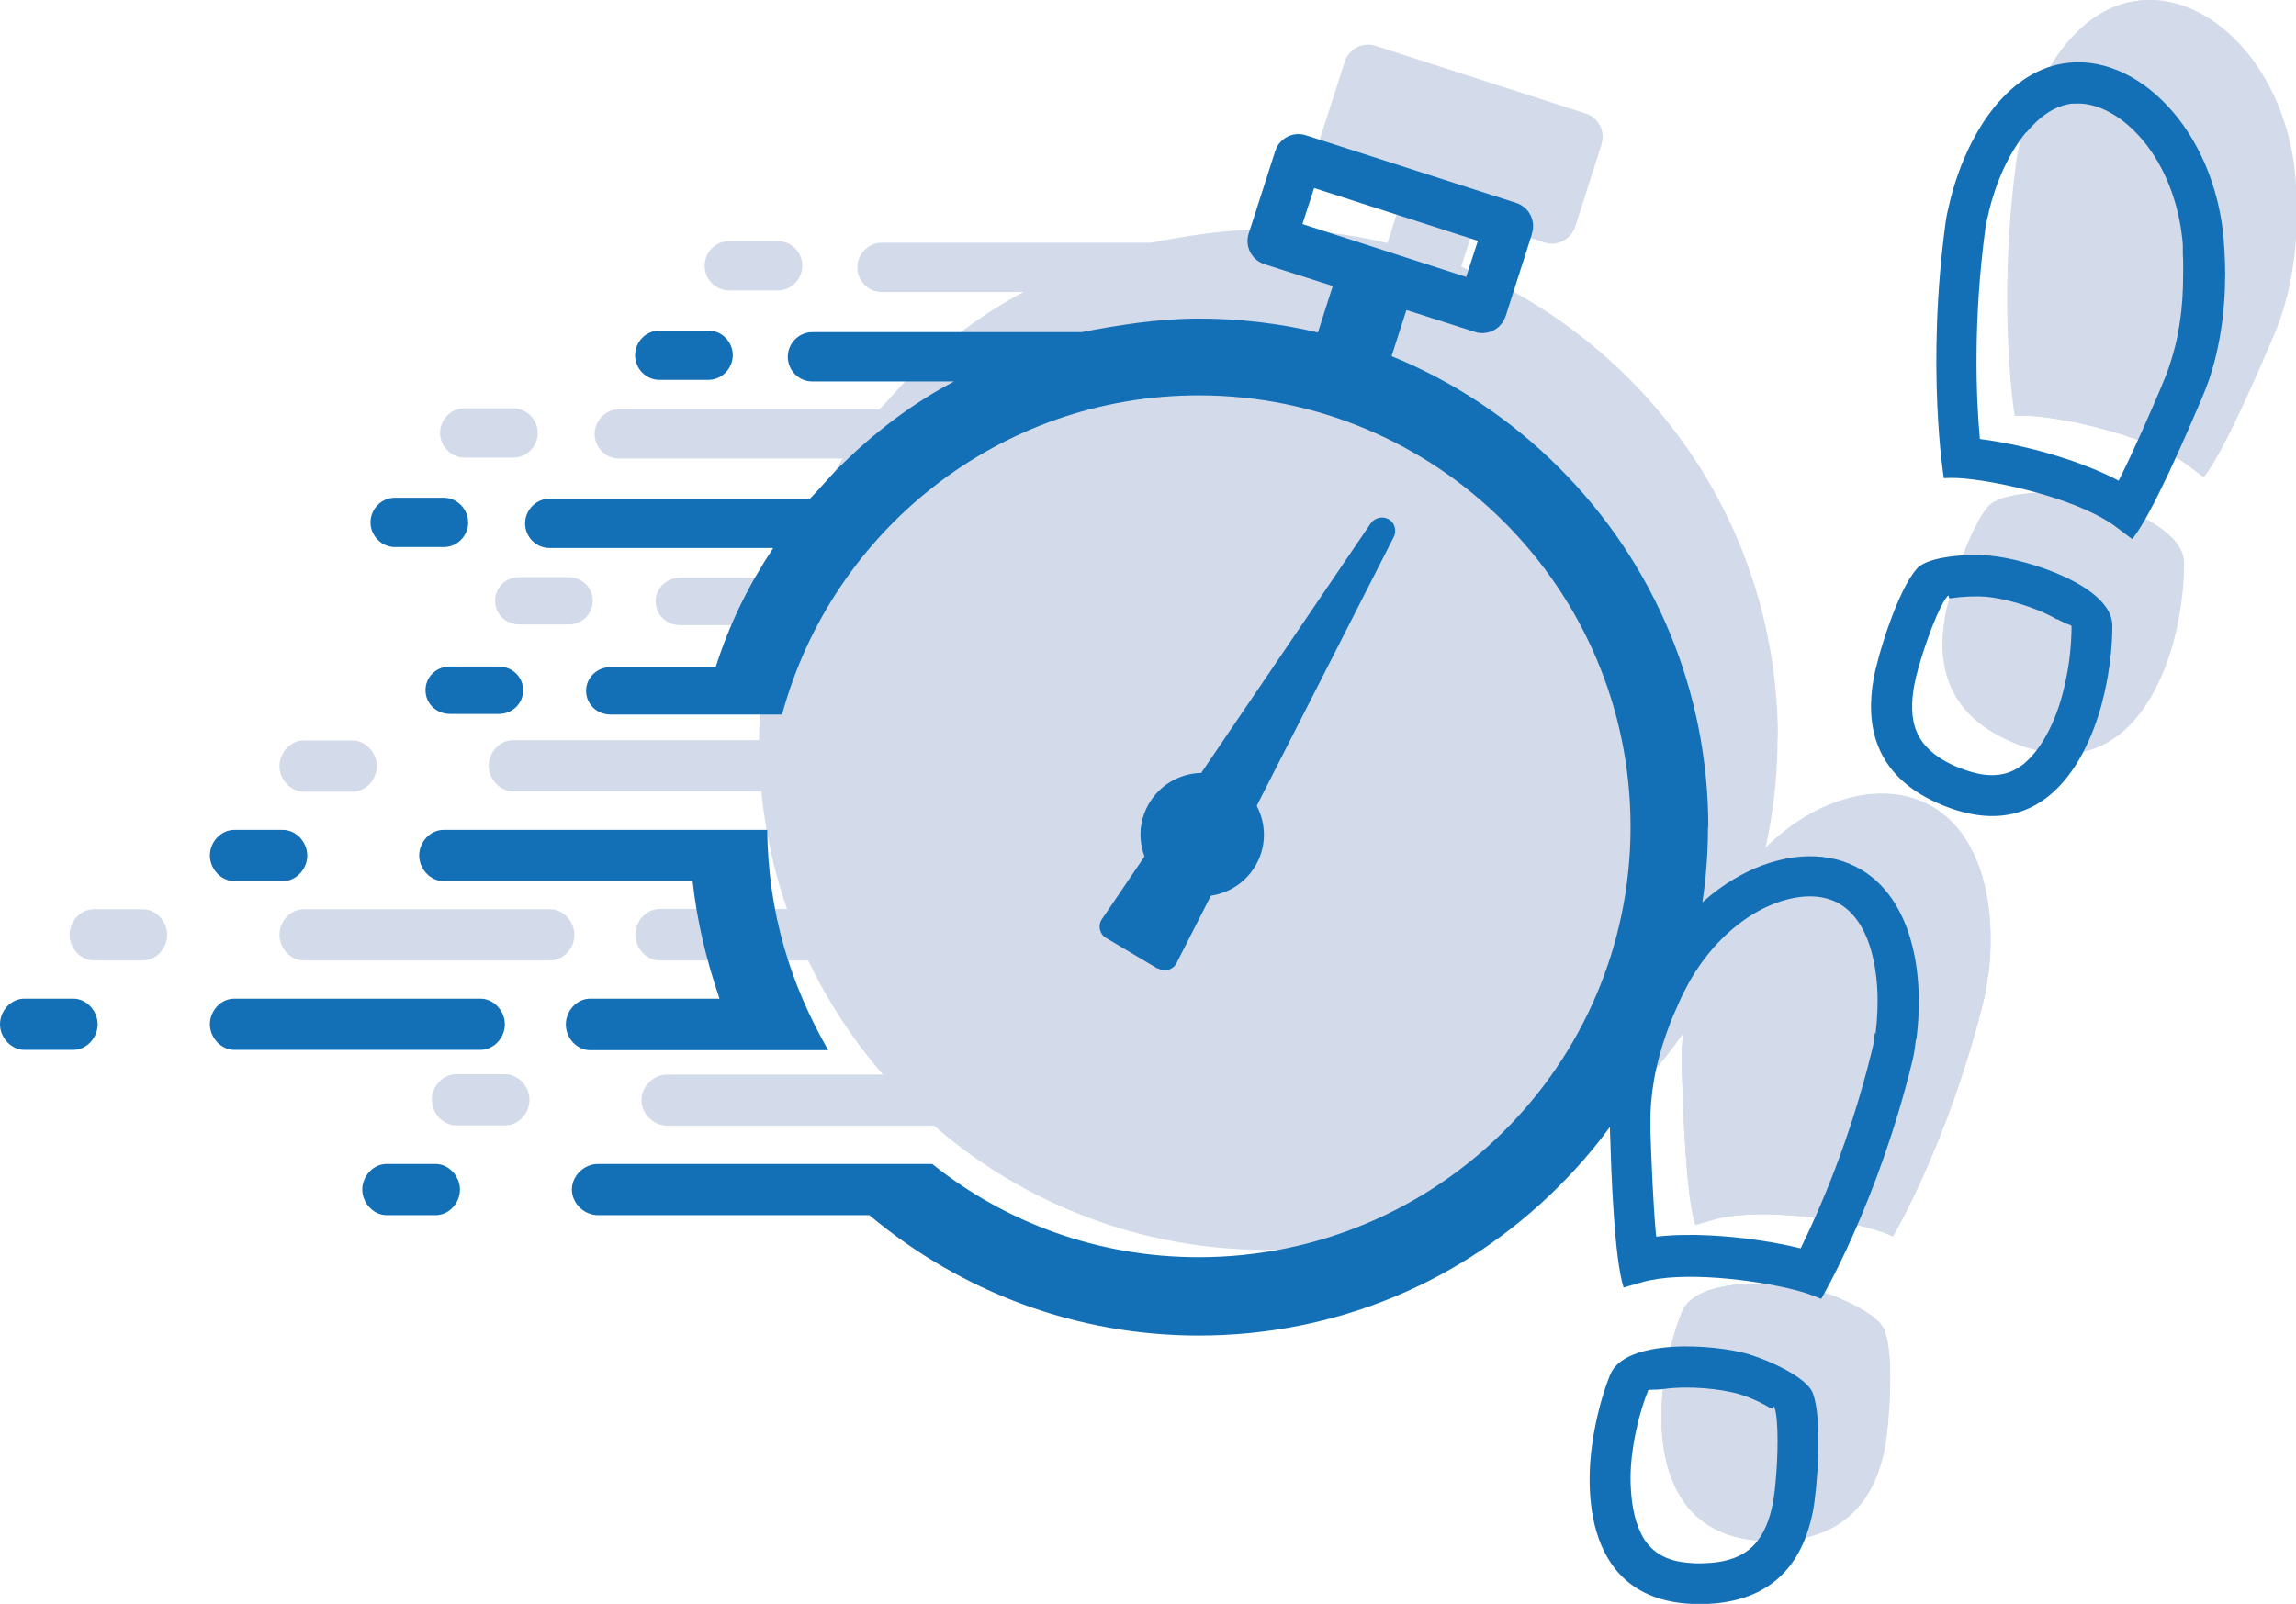
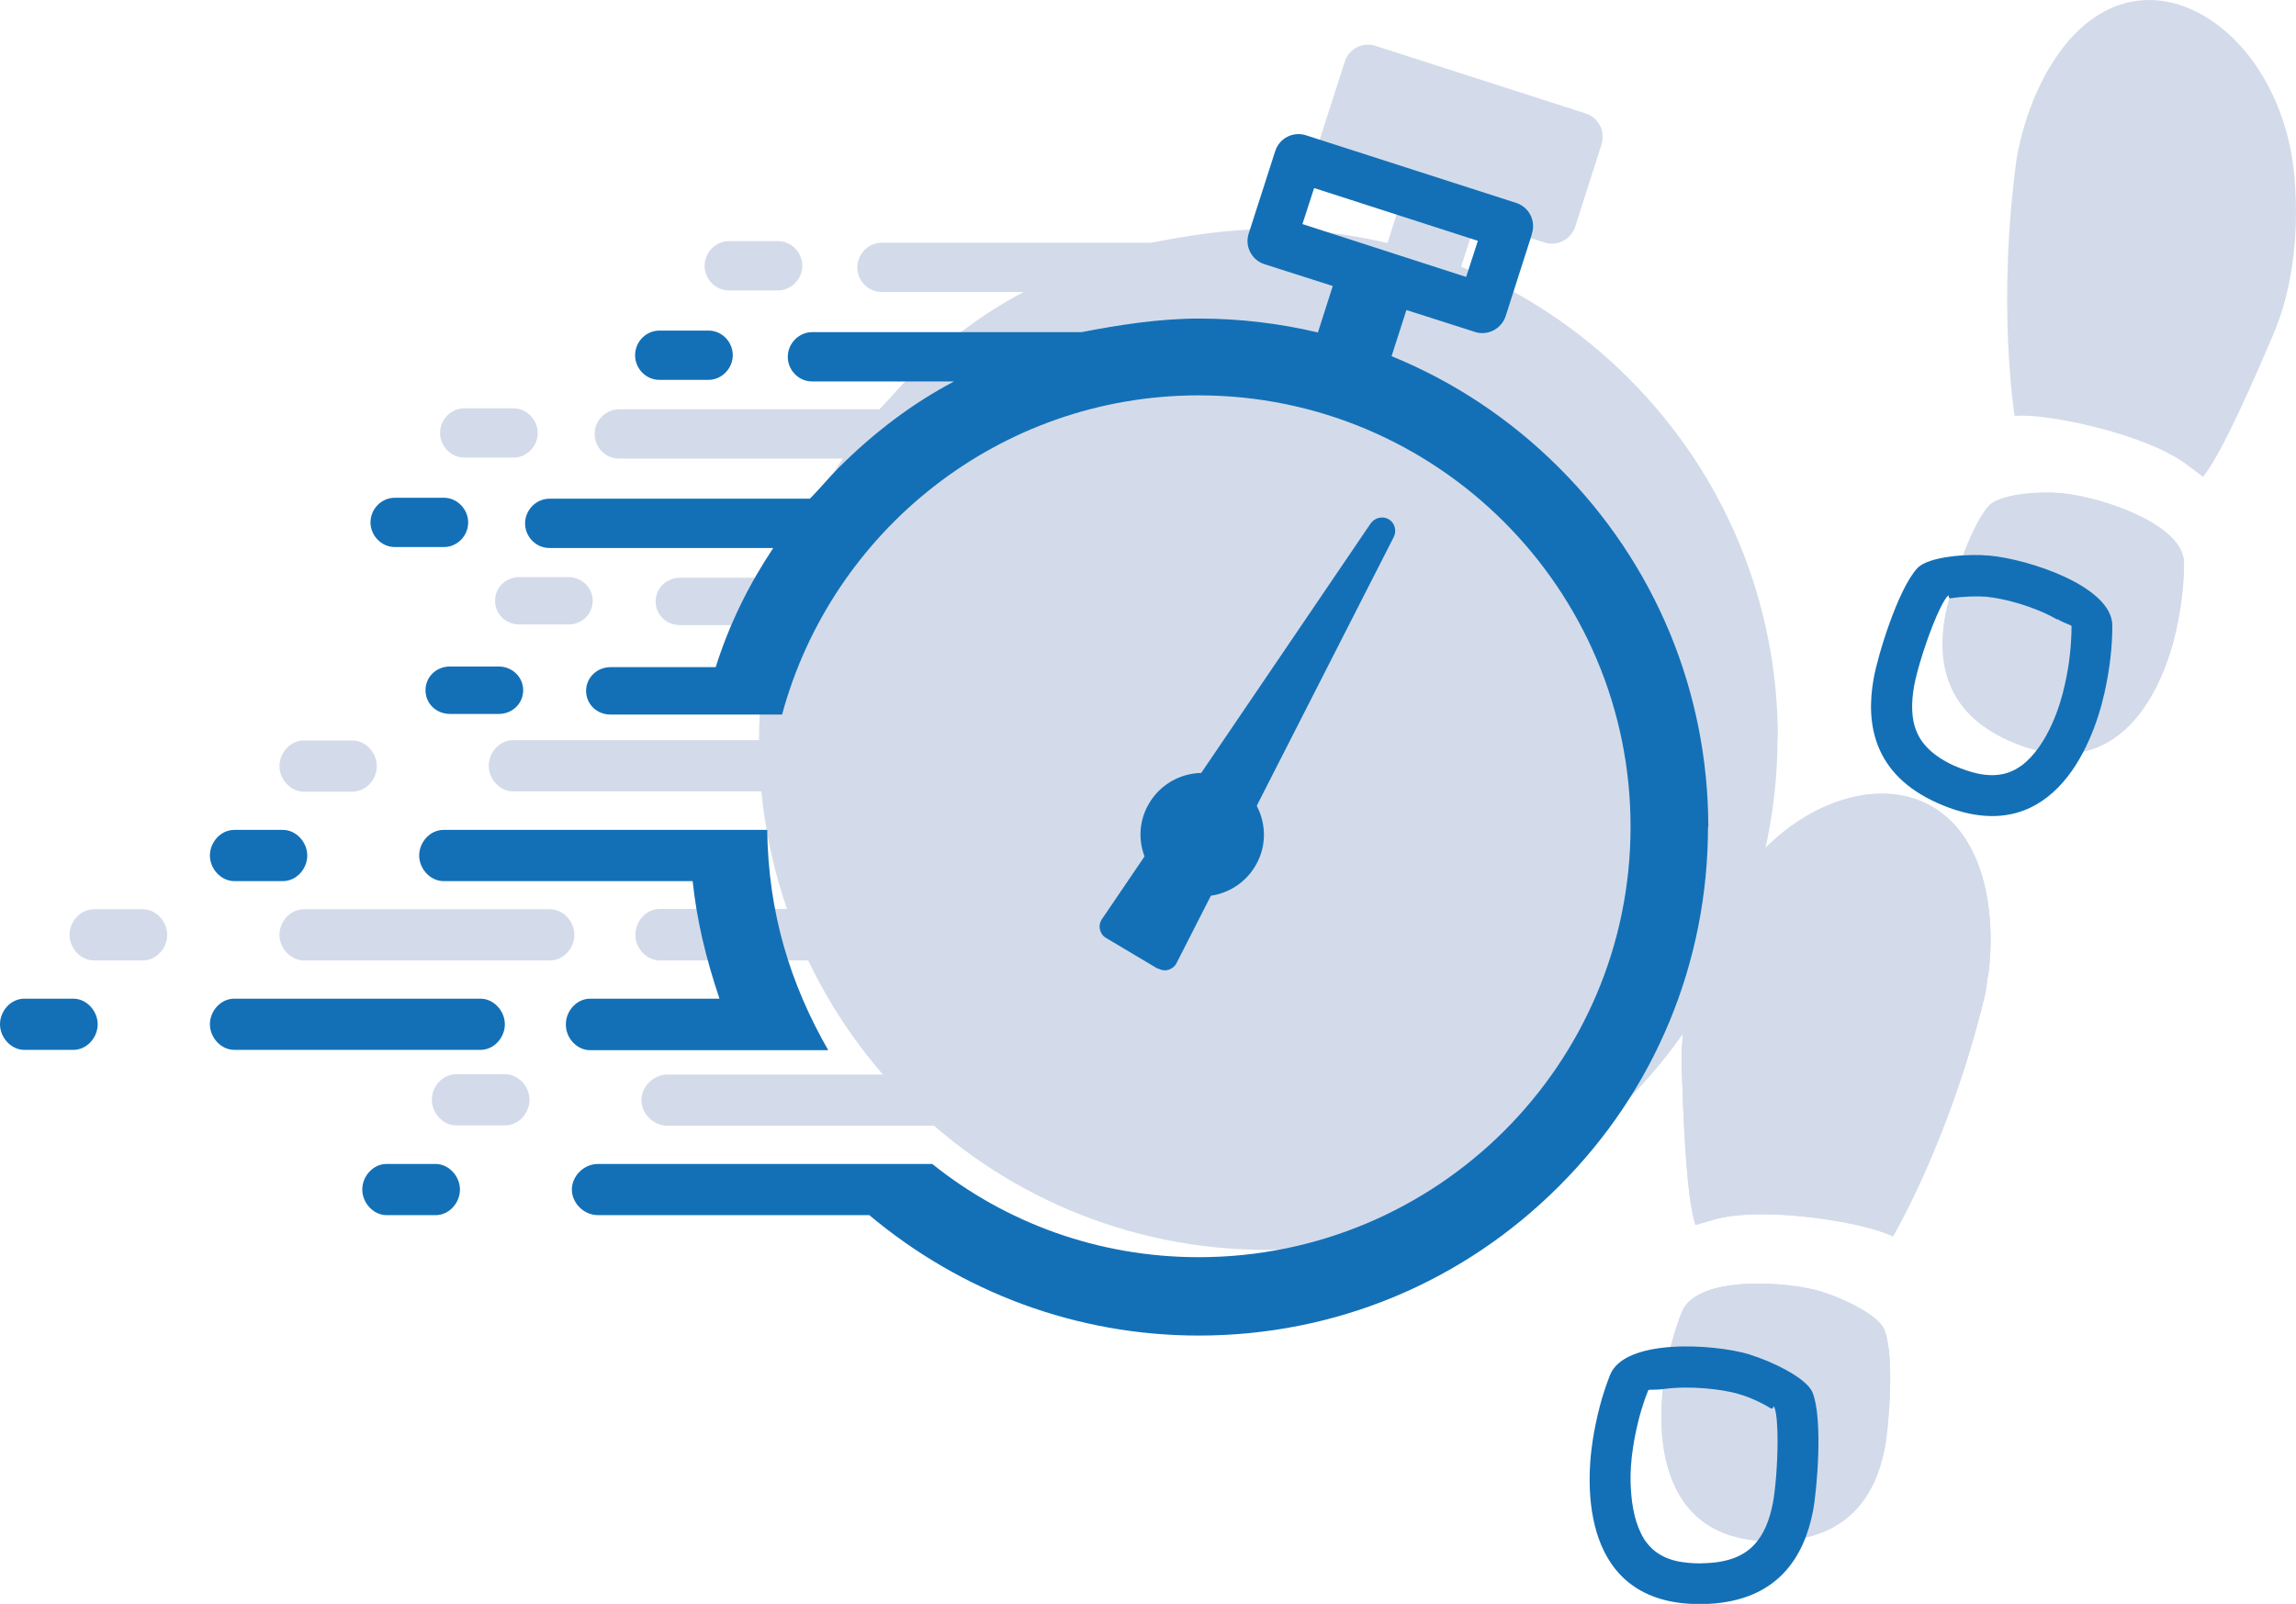
<svg xmlns="http://www.w3.org/2000/svg" id="Ebene_2" data-name="Ebene 2" viewBox="0 0 72.63 50.75">
  <defs>
    <style>
      .cls-1, .cls-2 {
        fill-rule: evenodd;
      }

      .cls-1, .cls-2, .cls-3, .cls-4 {
        stroke-width: 0px;
      }

      .cls-1, .cls-3 {
        fill: #1370b7;
      }

      .cls-2, .cls-4 {
        fill: #d3dbea;
      }
    </style>
  </defs>
  <g id="Ebene_1-2" data-name="Ebene 1">
    <g>
      <path class="cls-4" d="m57.63,40.87c-1.18-.35-3.97-.51-4.43.65-.25.63-.43,1.32-.55,2.08-.27,1.77-.21,5.34,3.66,5.16,2.21-.11,3.03-1.5,3.31-2.93.13-.69.32-2.91-.01-3.75-.19-.49-1.39-1.03-1.97-1.2" />
      <path class="cls-2" d="m57.63,40.87c-1.18-.35-3.97-.51-4.43.65-.25.63-.43,1.32-.55,2.08-.27,1.77-.21,5.34,3.66,5.16,2.21-.11,3.03-1.5,3.31-2.93.13-.69.32-2.91-.01-3.75-.19-.49-1.39-1.03-1.97-1.2m-.36,1.24c-.56-.16-1.56-.28-2.37-.16-.29.04-.49.01-.5.04-.11.27-.2.55-.28.84-.08.31-.15.63-.2.96-.06.37-.1.84-.07,1.32.03.56.14,1.14.42,1.59.01.02.02.04.04.06.23.33.6.58,1.18.67.22.03.47.05.75.03.73-.03,1.2-.25,1.5-.57.32-.33.5-.81.6-1.32.07-.35.15-1.19.15-1.98,0-.47-.03-.88-.1-1.06-.04-.1-.02.09-.12.03-.34-.21-.75-.38-1.01-.45Z" />
      <path class="cls-4" d="m62.89,30.91c.28-2.14-.16-4.43-1.74-5.37-2.01-1.2-5.24.19-6.8,3.41-.05.1-.1.21-.15.31-.09.2-.18.4-.25.6-.46,1.17-.7,2.29-.75,3.35,0,.21,0,.42,0,.63.04,1.28.13,3.98.43,4.92l.59-.17c1.26-.36,3.53-.08,4.8.24.32.08.61.18.86.29,0,0,1.8-3.04,2.9-7.59.05-.21.07-.42.1-.63" />
      <path class="cls-2" d="m62.89,30.91c.28-2.14-.16-4.43-1.74-5.37-2.01-1.2-5.24.19-6.8,3.41-.05.1-.1.21-.15.31-.09.2-.18.4-.25.6-.46,1.17-.7,2.29-.75,3.35,0,.21,0,.42,0,.63.04,1.28.13,3.98.43,4.92l.59-.17c1.26-.36,3.53-.08,4.8.24.32.08.61.18.86.29,0,0,1.8-3.04,2.9-7.59.05-.21.07-.42.1-.63m-1.28-.17c.12-.97.08-1.95-.18-2.77-.19-.58-.5-1.06-.94-1.33-.02-.01-.04-.02-.06-.04-.02,0-.04-.02-.07-.03-.58-.28-1.35-.22-2.14.13-.89.4-1.77,1.17-2.42,2.26-.11.18-.2.36-.28.52h0s-.07.14-.07.14h0s-.07.16-.07.16c0,.01-.01.03-.02.04-.02.05-.05.13-.1.23l-.11.26s0,0,0,0h0c-.2.51-.36,1.01-.47,1.5-.11.49-.17.97-.19,1.43,0,.08,0,.17,0,.27,0,.09,0,.18,0,.26,0,.02,0,.03,0,.05h0s0,.04,0,.06c.03.84.08,2.23.18,3.28.53-.06,1.12-.07,1.7-.04,1.03.05,2.1.22,2.87.41.59-1.18,1.57-3.42,2.27-6.32.04-.16.06-.3.07-.45v-.04Z" />
      <path class="cls-4" d="m65.19,15.61c1.23.11,3.88.97,3.89,2.21,0,.68-.08,1.38-.25,2.14-.39,1.75-1.75,5.05-5.28,3.48-2.02-.9-2.28-2.5-2.02-3.94.12-.69.76-2.82,1.38-3.49.36-.39,1.67-.46,2.27-.4" />
      <path class="cls-2" d="m67.34,17.62c-.71-.41-1.68-.67-2.26-.72-.26-.02-.71-.01-1.1.05-.11.02-.03-.14-.1-.07-.13.14-.31.52-.48.95-.29.74-.52,1.54-.58,1.9-.09.5-.1,1.02.08,1.44.16.4.53.78,1.19,1.08.26.11.49.19.71.24.57.13,1.01.03,1.35-.2.02-.01.04-.03.06-.04.42-.31.74-.81.97-1.32.2-.44.33-.89.41-1.26.07-.32.13-.64.16-.96.03-.29.05-.59.05-.88,0-.03-.19-.07-.45-.22m-2.15-2.01c1.23.11,3.88.97,3.89,2.21,0,.68-.08,1.38-.25,2.14-.39,1.75-1.75,5.05-5.28,3.48-2.02-.9-2.28-2.5-2.02-3.94.12-.69.76-2.82,1.38-3.49.36-.39,1.67-.46,2.27-.4Z" />
      <path class="cls-4" d="m63.92,4.41c.52-2.1,1.77-4.07,3.58-4.37,2.31-.39,4.82,2.09,5.09,5.65,0,.12.02.23.02.34.01.22.02.44.02.65,0,1.26-.18,2.39-.52,3.39-.07.2-.15.4-.23.59-.5,1.17-1.57,3.66-2.19,4.43l-.49-.37c-1.04-.8-3.26-1.36-4.56-1.52-.32-.04-.64-.06-.91-.04,0,0-.57-3.49.06-8.12.03-.21.08-.41.13-.62" />
-       <path class="cls-2" d="m66.35,2.22c-.54.66-.94,1.56-1.17,2.51v.03s0,0,0,0c-.04.14-.07.29-.1.45-.4,2.96-.3,5.41-.18,6.71.79.1,1.85.33,2.82.66.56.19,1.1.41,1.57.66.48-.95,1.04-2.24,1.37-3.02,0-.01,0-.02.01-.03,0-.02.01-.03.02-.05.03-.07.06-.15.1-.24.03-.09.06-.16.08-.22,0-.01,0-.02.01-.03.15-.44.27-.9.34-1.4.08-.49.11-1.02.11-1.57h0s0-.29,0-.29c0-.1,0-.2-.01-.29h0s0,0,0,0v-.09s0-.03,0-.05v-.17s0,0,0,0c-.01-.19-.04-.38-.07-.59-.21-1.25-.74-2.29-1.43-2.99-.6-.61-1.3-.95-1.94-.9-.03,0-.05,0-.07,0-.02,0-.05,0-.07.01-.51.08-.97.42-1.36.89m-2.43,2.2c.52-2.1,1.77-4.07,3.58-4.37,2.31-.39,4.82,2.09,5.09,5.65,0,.12.02.23.02.34.01.22.02.44.02.65,0,1.26-.18,2.39-.52,3.39-.07.2-.15.4-.23.59-.5,1.17-1.57,3.66-2.19,4.43l-.49-.37c-1.04-.8-3.26-1.36-4.56-1.52-.32-.04-.64-.06-.91-.04,0,0-.57-3.49.06-8.12.03-.21.08-.41.13-.62Z" />
      <path class="cls-4" d="m22.29,8.41c0-.43.35-.78.77-.78h1.55c.43,0,.77.36.77.78s-.35.78-.77.78h-1.55c-.43,0-.77-.36-.77-.78m-7.6,6.07h1.55c.43,0,.77-.36.77-.78s-.35-.78-.77-.78h-1.55c-.43,0-.77.36-.77.78s.35.78.77.78Zm.97,4.53c0,.43.35.75.77.75h1.55c.43,0,.77-.33.77-.75s-.35-.75-.77-.75h-1.55c-.43,0-.77.33-.77.75Zm-6.05,6.04h1.54c.43,0,.77-.39.77-.81s-.35-.81-.77-.81h-1.54c-.43,0-.77.39-.77.81s.35.81.77.81Zm7.79,3.72h-7.79c-.43,0-.77.39-.77.81s.35.81.77.81h7.79c.43,0,.77-.39.77-.81s-.35-.81-.77-.81Zm-12.88,0h-1.55c-.43,0-.77.39-.77.81s.35.81.77.81h1.55c.43,0,.77-.39.77-.81s-.35-.81-.77-.81Zm51.71-5.45c0,4.3-1.67,8.35-4.72,11.39-3.04,3.04-7.08,4.72-11.39,4.72-3.86,0-7.51-1.37-10.42-3.81h-8.58c-.46,0-.83-.39-.83-.81s.37-.81.83-.81h10.57c2.32,1.86,5.25,2.95,8.43,2.95,7.53,0,13.66-6.09,13.66-13.62s-6.13-13.65-13.66-13.65c-6.3,0-11.61,4.29-13.18,10.1h-5.43c-.43,0-.77-.33-.77-.75s.35-.75.77-.75h3.33c.44-1.39,1.05-2.61,1.82-3.77h-7.08c-.43,0-.77-.36-.77-.78s.35-.78.77-.78h8.24c.29-.29.59-.66.91-.98,1.1-1.1,2.32-2.03,3.65-2.73h-4.49c-.43,0-.77-.36-.77-.78s.35-.78.77-.78h8.52c1.2-.23,2.45-.43,3.72-.43s2.54.15,3.76.44l.47-1.47-2.16-.69c-.41-.13-.63-.57-.5-.97l.84-2.61c.13-.41.57-.63.97-.5l6.65,2.14c.41.13.63.57.5.97,0,0,0,.02-.01.03,0,0,0,.02,0,.02l-.82,2.56c-.11.33-.41.54-.74.54-.08,0-.16-.01-.24-.04l-2.16-.69-.47,1.46c1.96.8,3.76,1.99,5.3,3.53,3.04,3.04,4.72,7.09,4.72,11.39Zm-36.13,6.26c0,.43.35.81.77.81h7.53c-1.2-2.09-1.9-4.35-1.93-6.97h-10.24c-.43,0-.77.39-.77.81s.35.81.77.81h7.88c.14,1.28.42,2.44.85,3.72h-4.09c-.43,0-.77.39-.77.81Zm-4.12,4.41h-1.55c-.43,0-.77.39-.77.81s.35.81.77.81h1.55c.43,0,.77-.39.77-.81s-.35-.81-.77-.81Z" />
      <path class="cls-2" d="m40.08,7.41c8.87,0,16.07,7.19,16.07,16.07s-7.19,16.07-16.07,16.07-16.07-7.19-16.07-16.07S31.2,7.41,40.08,7.41" />
      <path class="cls-3" d="m20.09,11.24c0-.43.35-.78.77-.78h1.55c.43,0,.77.36.77.78s-.35.78-.77.78h-1.55c-.43,0-.77-.36-.77-.78m-7.6,6.07h1.55c.43,0,.77-.36.77-.78s-.35-.78-.77-.78h-1.55c-.43,0-.77.36-.77.78s.35.78.77.78Zm.97,4.53c0,.43.35.75.77.75h1.55c.43,0,.77-.33.77-.75s-.35-.75-.77-.75h-1.55c-.43,0-.77.33-.77.75Zm-6.05,6.04h1.54c.43,0,.77-.39.77-.81s-.35-.81-.77-.81h-1.54c-.43,0-.77.39-.77.81s.35.81.77.81Zm7.79,3.72h-7.79c-.43,0-.77.39-.77.81s.35.81.77.81h7.79c.43,0,.77-.39.77-.81s-.35-.81-.77-.81Zm-12.88,0H.77c-.43,0-.77.39-.77.81s.35.81.77.81h1.55c.43,0,.77-.39.77-.81s-.35-.81-.77-.81Zm51.71-5.45c0,4.3-1.67,8.35-4.72,11.39-3.04,3.04-7.08,4.72-11.39,4.72-3.86,0-7.51-1.37-10.42-3.81h-8.58c-.46,0-.83-.39-.83-.81s.37-.81.83-.81h10.57c2.32,1.86,5.25,2.95,8.43,2.95,7.53,0,13.66-6.09,13.66-13.62s-6.13-13.65-13.66-13.65c-6.3,0-11.61,4.29-13.18,10.1h-5.43c-.43,0-.77-.33-.77-.75s.35-.75.77-.75h3.33c.44-1.39,1.05-2.61,1.82-3.77h-7.08c-.43,0-.77-.36-.77-.78s.35-.78.77-.78h8.24c.29-.29.59-.66.91-.98,1.1-1.1,2.32-2.03,3.65-2.73h-4.49c-.43,0-.77-.36-.77-.78s.35-.78.77-.78h8.52c1.2-.23,2.45-.43,3.72-.43s2.54.15,3.76.44l.47-1.47-2.16-.69c-.41-.13-.63-.57-.5-.97l.84-2.61c.13-.41.57-.63.97-.5l6.65,2.14c.41.13.63.57.5.97,0,.01,0,.02-.01.03,0,0,0,.02,0,.02l-.82,2.56c-.11.33-.41.54-.74.54-.08,0-.16-.01-.24-.04l-2.16-.69-.47,1.46c1.96.8,3.76,1.99,5.3,3.53,3.04,3.04,4.72,7.09,4.72,11.39Zm-7.65-17.39l.37-1.14-5.18-1.67-.37,1.14,5.17,1.67Zm-28.48,23.66c0,.43.35.81.77.81h7.53c-1.2-2.09-1.9-4.35-1.93-6.97h-10.24c-.43,0-.77.39-.77.81s.35.81.77.81h7.88c.14,1.28.42,2.44.85,3.72h-4.09c-.43,0-.77.39-.77.81Zm-4.12,4.41h-1.55c-.43,0-.77.39-.77.81s.35.81.77.81h1.55c.43,0,.77-.39.77-.81s-.35-.81-.77-.81Z" />
      <path class="cls-3" d="m39.71,27.4c-.55.93-1.75,1.24-2.67.69-.93-.55-1.24-1.75-.69-2.67.55-.93,1.75-1.24,2.67-.69.93.55,1.24,1.75.69,2.67" />
      <path class="cls-3" d="m36.62,30.65l-1.63-.97c-.21-.12-.27-.4-.13-.6l8.5-12.52c.13-.18.37-.24.57-.13.19.11.26.36.16.56l-6.87,13.48c-.11.22-.38.3-.59.17" />
      <path class="cls-1" d="m55.36,42.86c-1.18-.35-3.97-.51-4.43.65-.25.63-.43,1.32-.55,2.08-.27,1.77-.21,5.34,3.66,5.16,2.21-.11,3.03-1.5,3.31-2.93.13-.69.32-2.91-.01-3.75-.19-.49-1.39-1.03-1.97-1.2m-.36,1.24c-.56-.16-1.56-.27-2.37-.16-.29.04-.49.01-.5.04-.11.27-.2.55-.28.84-.08.31-.15.63-.2.96-.06.37-.1.84-.07,1.32.03.56.14,1.14.42,1.59.01.02.02.04.04.06.23.33.6.59,1.18.67.22.03.47.05.75.03.73-.03,1.2-.25,1.5-.57.32-.33.5-.81.6-1.32.07-.35.15-1.19.15-1.98,0-.47-.03-.88-.1-1.06-.04-.1-.02.09-.12.03-.34-.21-.75-.38-1.01-.45Z" />
-       <path class="cls-1" d="m60.62,32.89c.28-2.14-.16-4.43-1.74-5.37-2.01-1.2-5.24.19-6.8,3.41-.05.1-.1.21-.15.31-.09.2-.18.4-.25.6-.46,1.17-.7,2.29-.75,3.35,0,.21-.01.42,0,.63.04,1.28.13,3.98.43,4.92l.59-.17c1.26-.36,3.53-.08,4.8.24.32.08.61.18.86.29,0,0,1.8-3.04,2.9-7.59.05-.21.07-.42.1-.63m-1.28-.17c.12-.97.08-1.95-.18-2.77-.19-.59-.5-1.06-.94-1.33-.02-.01-.04-.02-.06-.04-.02,0-.04-.02-.07-.03-.58-.28-1.35-.22-2.14.13-.89.4-1.77,1.17-2.42,2.26-.11.18-.2.36-.28.52h0s-.07.14-.07.14h0s-.07.16-.07.16c0,.01-.01.03-.02.04-.02.05-.05.13-.1.23l-.11.26s0,0,0,0h0c-.2.51-.36,1.01-.47,1.5-.11.49-.17.97-.19,1.43,0,.08,0,.17,0,.27,0,.09,0,.18,0,.26,0,.02,0,.03,0,.05h0s0,.04,0,.06c.03.84.08,2.23.18,3.28.53-.06,1.12-.07,1.7-.04,1.03.05,2.1.22,2.87.41.58-1.18,1.57-3.42,2.27-6.32.04-.16.06-.3.07-.45v-.04Z" />
      <path class="cls-1" d="m65.07,19.6c-.71-.41-1.68-.67-2.26-.72-.26-.02-.71-.01-1.1.05-.11.02-.03-.14-.1-.07-.13.14-.31.52-.48.95-.29.74-.52,1.54-.58,1.9-.09.5-.1,1.02.08,1.44.16.4.53.78,1.19,1.08.26.11.49.19.71.24.57.13,1.01.03,1.35-.2.02-.02.04-.03.06-.04.42-.31.74-.81.97-1.32.2-.44.33-.89.41-1.26.07-.32.13-.64.16-.96.03-.29.05-.59.05-.88,0-.03-.19-.07-.45-.22m-2.15-2.01c1.23.11,3.88.97,3.89,2.21,0,.68-.08,1.38-.25,2.14-.39,1.75-1.75,5.05-5.28,3.48-2.02-.9-2.28-2.5-2.02-3.94.12-.69.76-2.82,1.38-3.49.36-.39,1.67-.46,2.27-.4Z" />
-       <path class="cls-1" d="m64.08,4.2c-.54.66-.94,1.56-1.17,2.51v.02s0,0,0,0c-.04.14-.07.29-.1.45-.4,2.96-.3,5.41-.18,6.71.79.1,1.85.33,2.82.66.56.19,1.1.41,1.57.66.48-.95,1.04-2.24,1.37-3.02,0-.01,0-.02.01-.03,0-.02.01-.03.02-.05.03-.07.06-.15.1-.24.03-.09.06-.16.08-.22,0-.01,0-.02.01-.03.15-.44.27-.9.34-1.4.08-.49.11-1.02.11-1.57h0s0-.29,0-.29c0-.1,0-.2-.01-.29h0s0,0,0,0v-.09s0-.03,0-.05v-.17s0,0,0,0c-.01-.19-.04-.38-.07-.59-.21-1.25-.74-2.29-1.43-2.99-.6-.61-1.3-.95-1.94-.9-.03,0-.05,0-.07,0-.02,0-.05,0-.07.01-.51.08-.97.42-1.36.89m-2.43,2.2c.52-2.1,1.77-4.07,3.58-4.37,2.31-.39,4.82,2.09,5.09,5.65,0,.12.02.23.02.34.01.22.02.44.02.65,0,1.26-.18,2.39-.52,3.39-.07.2-.15.4-.23.59-.5,1.17-1.57,3.66-2.19,4.43l-.49-.37c-1.04-.8-3.26-1.36-4.56-1.52-.32-.04-.63-.06-.91-.04,0,0-.57-3.49.06-8.12.03-.21.08-.41.13-.62Z" />
    </g>
  </g>
</svg>